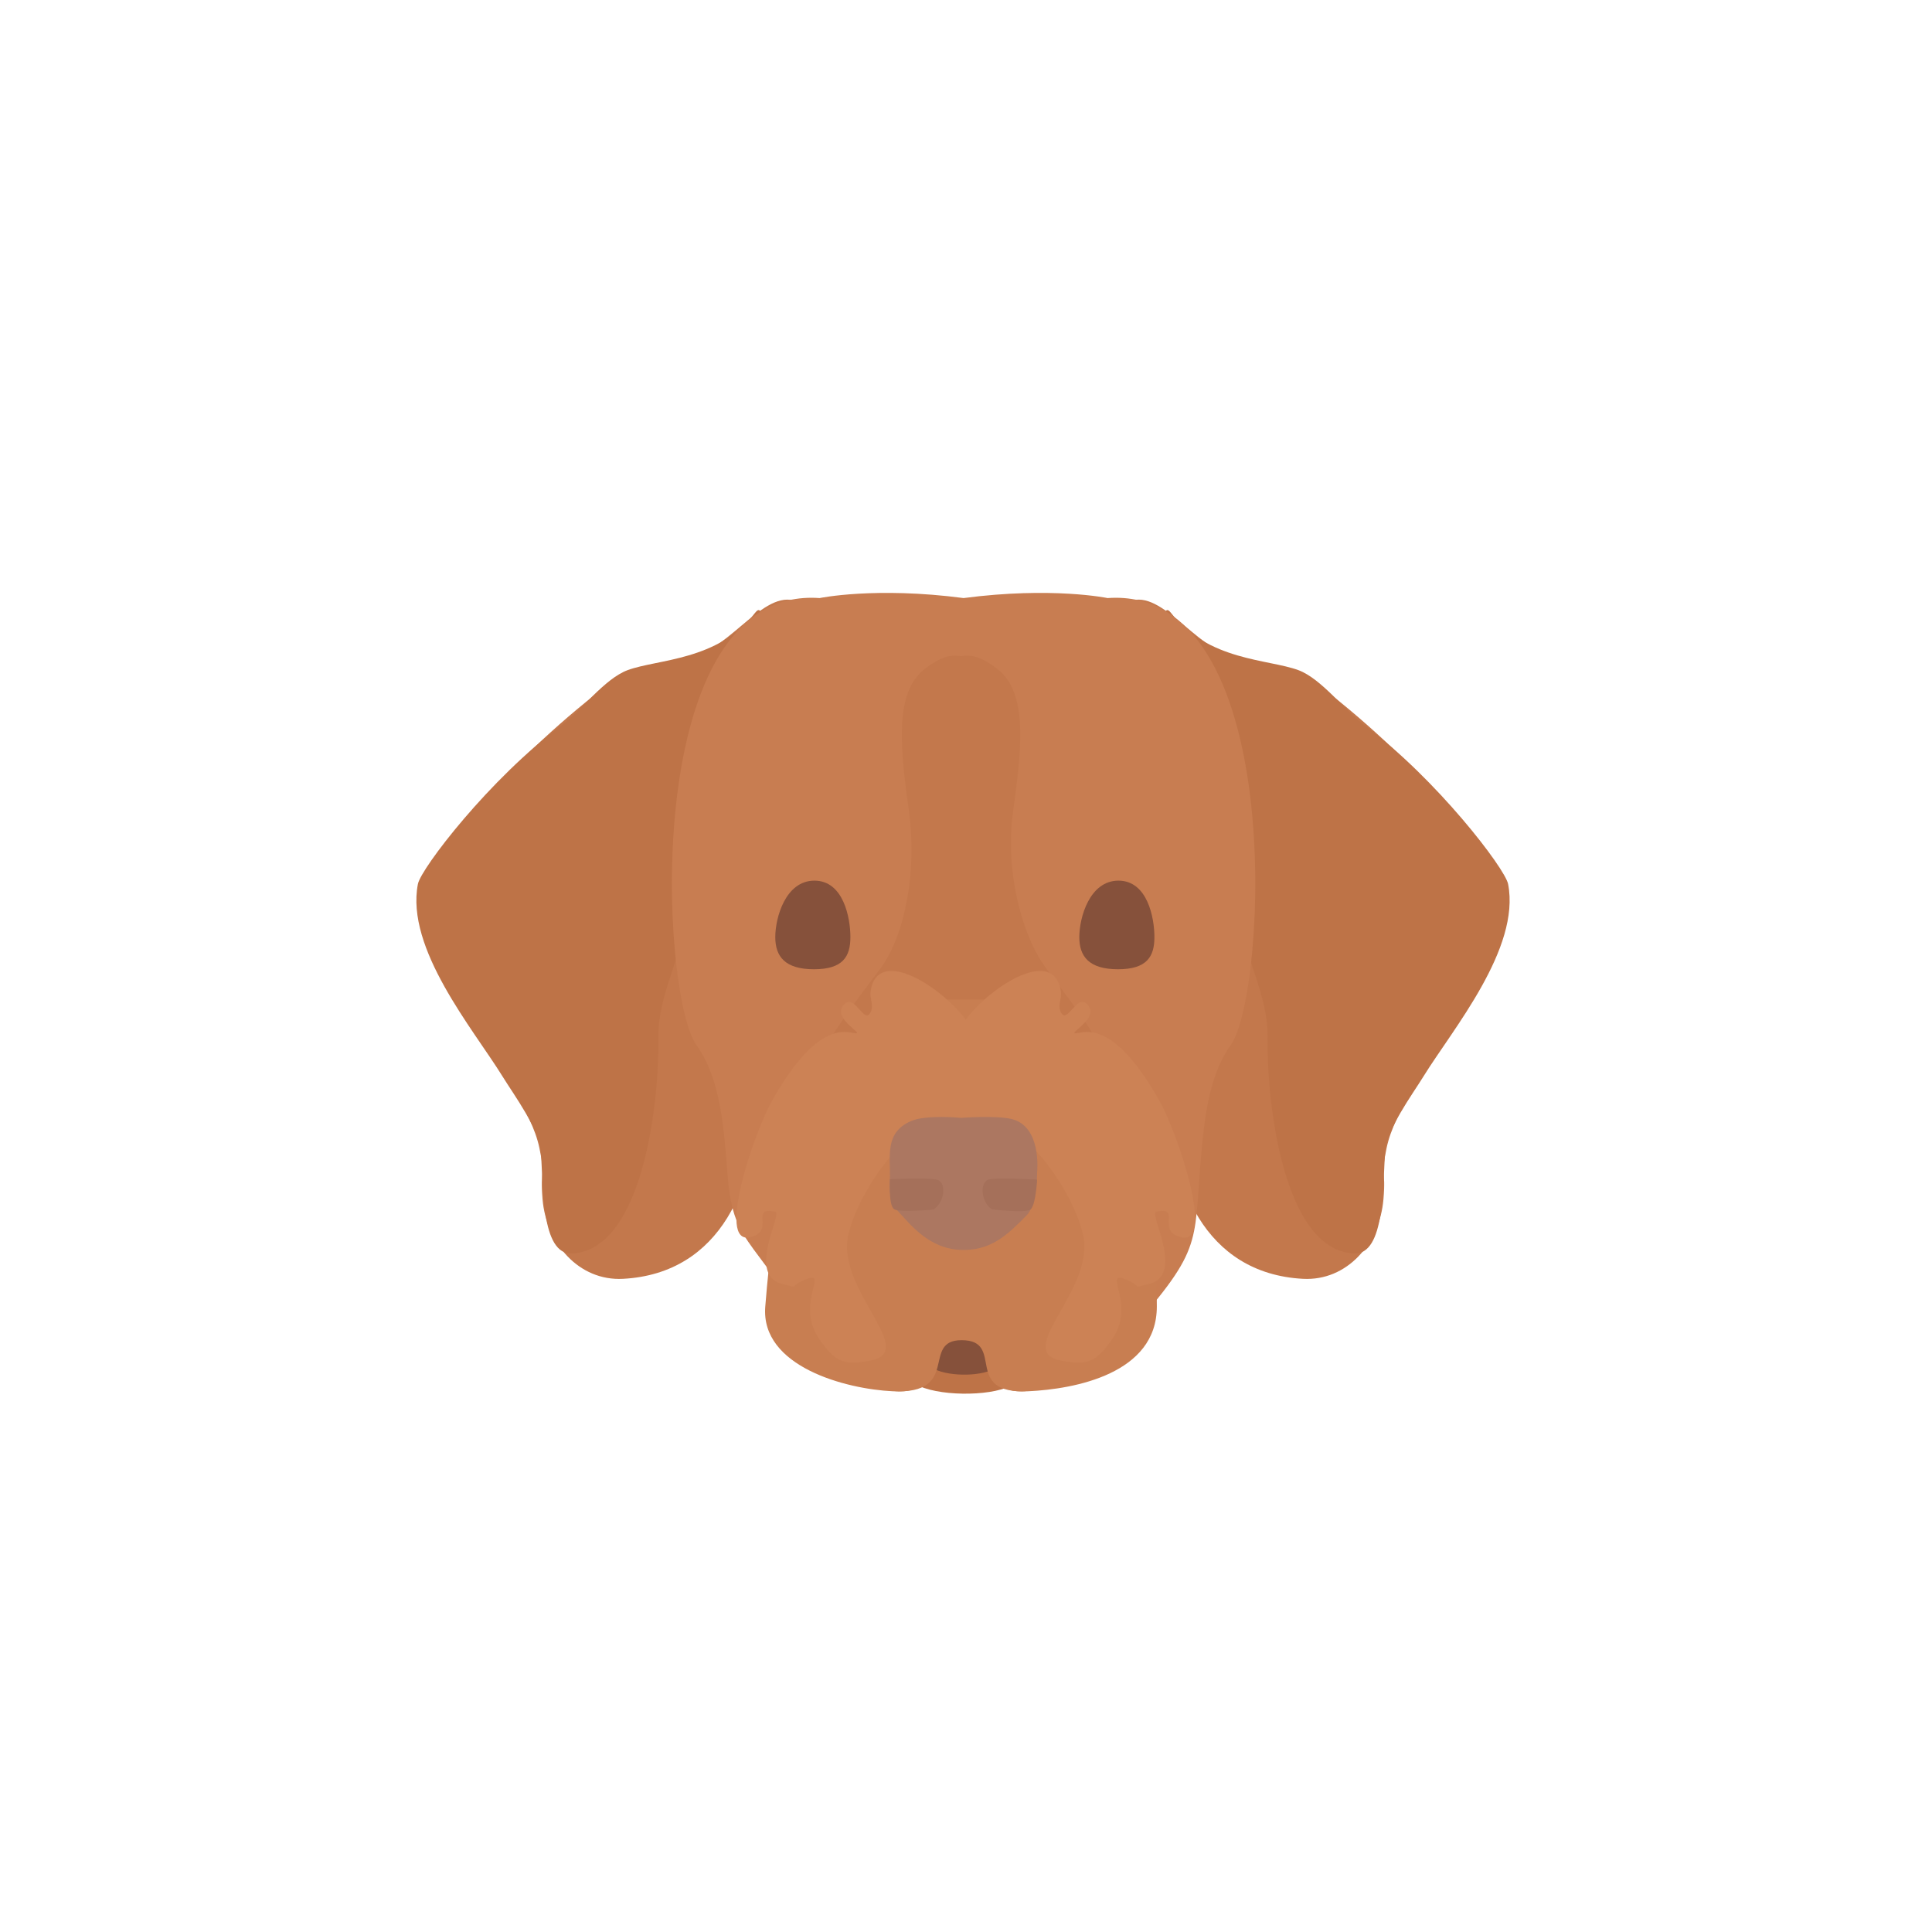
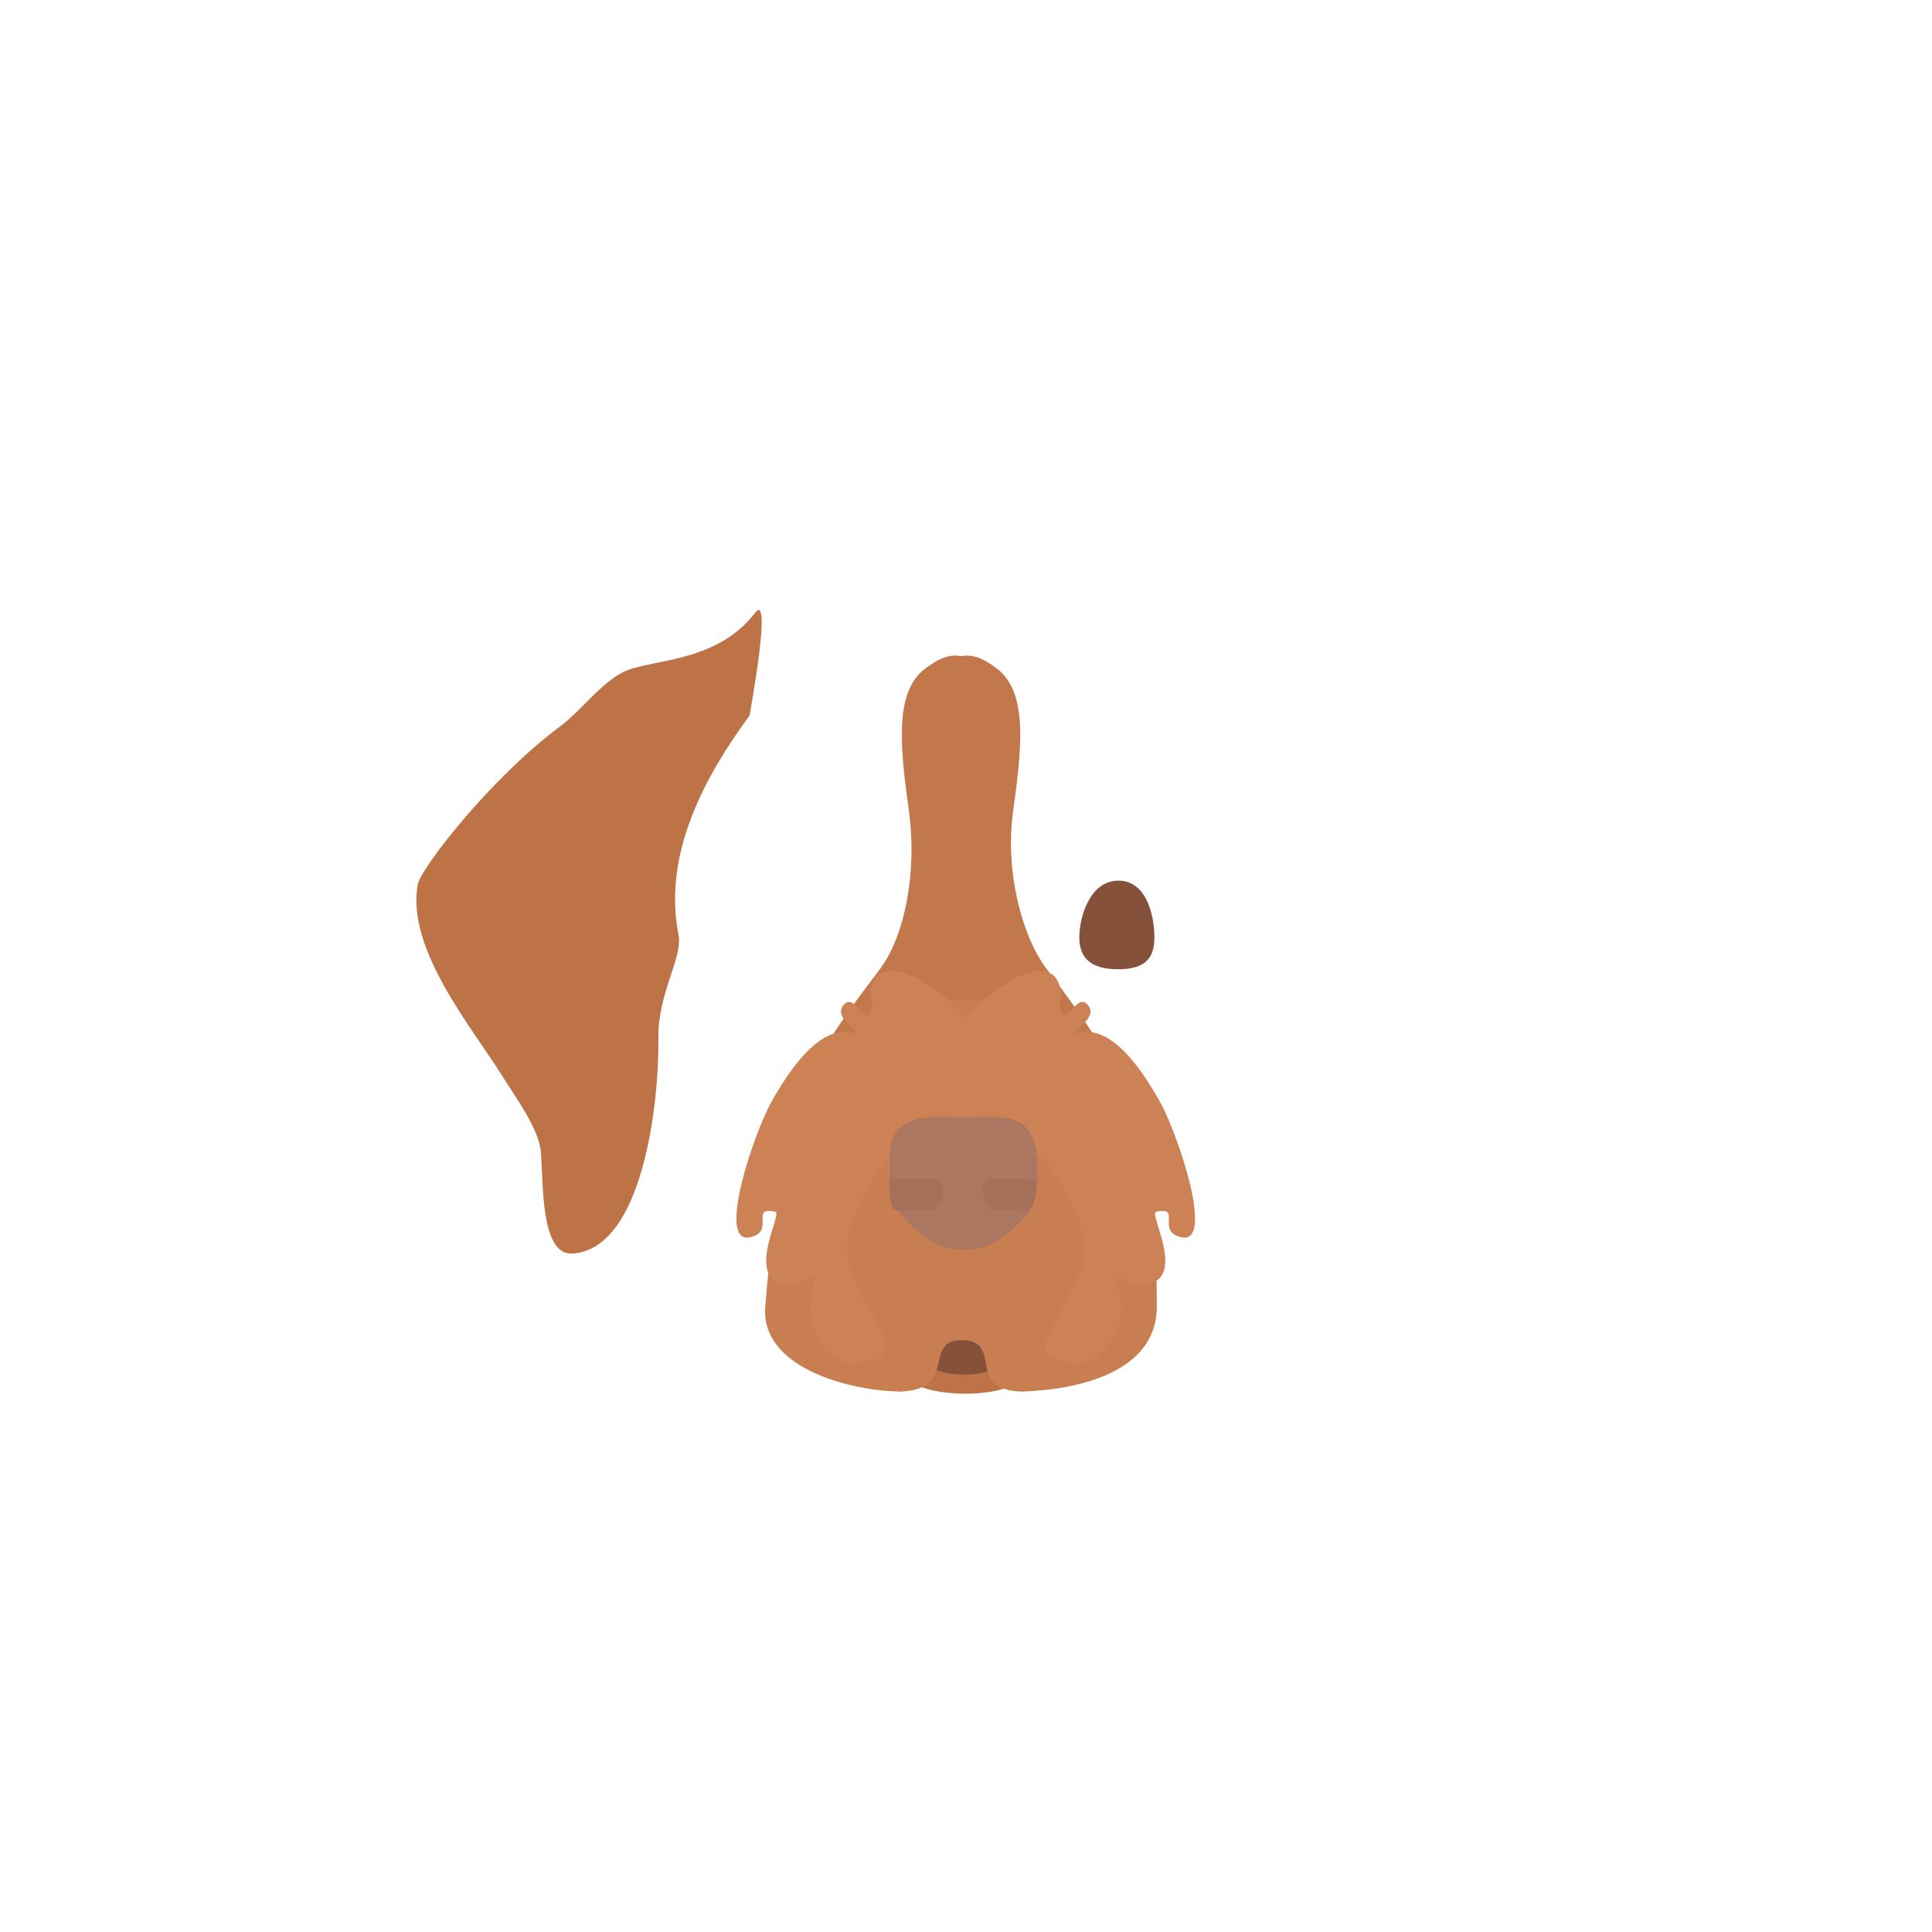
<svg xmlns="http://www.w3.org/2000/svg" width="300" height="300" viewBox="0 0 300 300" fill="none">
-   <path d="M95.222 105.709C79.879 117.036 66.139 133.638 65.483 137.015C62.79 150.872 81.329 166.669 83.752 178.238C84.788 183.182 83.825 181.184 84.245 186.218C84.817 193.056 89.885 198.938 96.737 198.575C112.08 197.761 117.669 183.601 117.44 170.185C117.276 160.516 122.749 152.819 121.762 147.955C118.181 130.321 127.927 113.234 137.024 100.985C137.024 100.985 129.927 98.437 125.182 94.303C119.982 89.772 114.718 99.437 108.244 101.815C103.262 103.646 99.493 102.556 95.222 105.709Z" fill="#C3784C" />
  <path d="M87.136 112.66C76.09 120.87 65.366 134.829 64.891 137.273C62.942 147.302 73.499 159.818 77.995 167.086C79.969 170.279 83.684 175.236 83.983 178.878C84.388 183.826 83.927 194.914 88.856 194.645C99.892 194.042 102.385 170.938 102.232 161.229C102.122 154.233 106.066 148.658 105.36 145.139C102.8 132.382 109.825 120.009 116.379 111.137C116.379 111.137 119.999 91.581 117.235 95.174C111.502 102.627 102.114 102.333 97.455 104.06C93.87 105.389 90.21 110.375 87.136 112.66Z" fill="#BE7347" />
-   <path d="M203.846 105.709C219.189 117.036 232.929 133.638 233.585 137.015C236.279 150.872 217.74 166.669 215.316 178.238C214.28 183.181 215.244 181.184 214.823 186.218C214.252 193.056 209.184 198.938 202.332 198.575C186.988 197.761 181.399 183.601 181.628 170.185C181.793 160.516 176.319 152.819 177.307 147.955C180.888 130.321 171.142 113.234 162.044 100.985C162.044 100.985 169.142 98.437 173.887 94.303C179.087 89.772 184.35 99.437 190.824 101.815C195.806 103.646 199.576 102.556 203.846 105.709Z" fill="#C3784C" />
-   <path d="M211.933 112.66C222.979 120.87 233.703 134.829 234.178 137.273C236.128 147.302 225.57 159.818 221.074 167.086C219.1 170.279 215.385 175.236 215.087 178.878C214.682 183.826 215.142 194.914 210.214 194.645C199.177 194.042 196.685 170.938 196.837 161.229C196.947 154.233 193.003 148.658 193.71 145.139C196.27 132.382 189.245 120.009 182.69 111.137C182.69 111.137 179.071 91.581 181.834 95.174C187.568 102.627 196.955 102.333 201.614 104.06C205.199 105.389 208.859 110.375 211.933 112.66Z" fill="#BE7347" />
-   <path d="M149.627 204.61C146.838 205.45 144.342 206.828 141.934 208.157C137.396 210.663 133.171 212.996 127.88 211.231C117.812 191.528 113.901 194.492 112.986 182.511C112.403 174.87 111.832 167.396 108.146 162.284C102.5 154.453 99.286 90.865 127.276 92.868C127.276 92.868 135.887 91.065 149.627 92.868C163.368 91.065 171.979 92.868 171.979 92.868C199.968 90.865 196.754 154.453 191.108 162.284C187.423 167.396 186.852 174.87 186.268 182.511C185.353 194.492 186.268 194.865 171.375 211.231C166.084 212.996 161.858 210.663 157.32 208.157C154.913 206.828 152.417 205.45 149.627 204.61Z" fill="#C87D51" />
  <path d="M143.616 207.836H156.191C156.191 207.836 160.214 213.52 156.88 215.211C153.545 216.901 145.335 216.8 142.191 214.938C139.047 213.076 143.616 207.836 143.616 207.836Z" fill="#BE7347" />
  <path d="M145.663 207.148H153.824C153.824 207.148 156.435 211.329 154.271 212.573C152.106 213.816 146.778 213.742 144.738 212.372C142.698 211.003 145.663 207.148 145.663 207.148Z" fill="#86513B" />
  <path d="M154.775 103.794C154.783 103.797 154.791 103.8 154.799 103.802V103.813C159.803 107.604 158.569 116.732 157.291 126.185C156.078 135.152 158.573 145.256 162.568 150.531C173.646 165.157 178.147 172.183 178.147 196.598C178.147 211.997 166.041 215.534 159.149 216.027C150.298 216.661 155.88 204.308 149.308 204.308C143.242 204.308 147.991 216.661 139.14 216.027C132.248 215.534 119.592 210.389 120.312 196.598C121.648 170.977 125.525 165.157 136.603 150.531C140.598 145.256 142.38 135.152 141.168 126.185C139.89 116.732 138.656 107.604 143.66 103.813V103.802C143.668 103.8 143.676 103.797 143.684 103.794C146.086 101.986 147.613 101.606 149.229 101.889C150.846 101.606 152.373 101.986 154.775 103.794Z" fill="#C3784C" />
  <path d="M157.706 155.219C156.432 161.289 161.882 168.129 166.082 171.699C177.728 181.6 179.632 186.356 179.632 202.883C179.632 213.307 166.905 215.701 159.659 216.035C149.314 216.512 156.224 208.102 149.314 208.102C142.937 208.102 149.314 216.528 138.625 216.035C131.379 215.701 118.074 212.218 118.831 202.883C120.236 185.539 121.582 181.6 133.228 171.699C137.428 168.129 142.031 161.288 140.757 155.219L157.706 155.219Z" fill="#C87E51" />
  <path d="M149.957 158.303C154.197 152.809 163.665 147.059 164.716 153.857C164.801 154.404 164.712 154.884 164.627 155.342C164.515 155.947 164.409 156.516 164.716 157.156C165.199 158.164 165.791 157.499 166.46 156.747C167.138 155.987 167.895 155.137 168.699 155.836C170.3 157.229 168.468 158.834 167.436 159.738C166.931 160.18 166.618 160.455 166.992 160.455C167.115 160.455 167.278 160.424 167.481 160.386C169.15 160.069 173.483 159.247 180.078 171.013C182.929 176.098 188.64 193.201 183.493 192.128C181.42 191.695 181.462 190.458 181.496 189.454C181.53 188.459 181.556 187.694 179.511 188.168C179.158 188.25 179.459 189.227 179.874 190.577C180.802 193.594 182.302 198.474 178.371 199.386C176.994 199.705 176.778 199.843 176.642 199.774C176.489 199.697 176.437 199.359 174.959 198.726C173.135 197.944 173.299 198.64 173.657 200.153C174.085 201.964 174.79 204.948 172.682 207.964C170.11 211.644 168.745 212.049 164.716 211.263C160.784 210.496 162.485 207.49 164.7 203.574C166.742 199.964 169.221 195.582 168.13 191.468C166.178 184.113 160.165 177.611 160.165 178.271C160.165 179.602 160.385 180.341 160.582 181.005C160.832 181.845 161.046 182.564 160.733 184.209C159.764 189.303 153.308 183.892 149.957 179.715C146.606 183.892 140.149 189.303 139.181 184.209C138.868 182.564 139.082 181.845 139.331 181.005C139.529 180.341 139.749 179.602 139.749 178.271C139.749 177.611 133.735 184.113 131.784 191.468C130.693 195.582 133.172 199.964 135.214 203.574C137.429 207.49 139.129 210.496 135.198 211.263C131.169 212.049 129.804 211.644 127.232 207.964C125.124 204.948 125.829 201.964 126.257 200.153C126.614 198.64 126.779 197.944 124.955 198.726C123.477 199.359 123.425 199.697 123.272 199.774C123.136 199.843 122.92 199.705 121.542 199.386C117.611 198.474 119.112 193.594 120.04 190.577C120.455 189.227 120.755 188.25 120.403 188.168C118.357 187.694 118.383 188.459 118.417 189.454C118.452 190.458 118.494 191.695 116.421 192.128C111.273 193.201 116.985 176.098 119.835 171.013C126.431 159.247 130.764 160.069 132.432 160.386C132.635 160.424 132.799 160.455 132.922 160.455C133.296 160.455 132.982 160.18 132.477 159.738C131.445 158.834 129.613 157.229 131.215 155.836C132.019 155.137 132.776 155.987 133.453 156.747C134.123 157.499 134.715 158.164 135.198 157.156C135.504 156.516 135.399 155.947 135.287 155.342C135.202 154.884 135.113 154.404 135.198 153.857C136.248 147.059 145.716 152.809 149.957 158.303Z" fill="#CC8255" />
  <path d="M141.479 174.07C143.848 173.05 149.257 173.58 149.257 173.58C149.257 173.58 154.665 173.166 157.111 173.769C161.788 174.921 161.049 181.96 161.049 181.96C161.049 181.96 161.034 187.054 159.457 188.67C156.518 191.681 154.12 193.959 149.958 194.088C145.795 194.218 142.962 191.987 140.431 189.152C138.886 187.423 138.027 187.065 138.184 183.134C138.323 179.665 137.256 175.888 141.479 174.07Z" fill="#AC7761" />
  <path d="M138.835 187.763C137.958 187.196 138.186 183.106 138.186 183.106C138.186 183.106 144.814 182.786 145.722 183.258C146.944 183.892 146.676 186.689 144.954 187.815C144.954 187.815 139.711 188.33 138.835 187.763Z" fill="#A5705A" />
  <path d="M159.972 187.836C160.834 187.285 161.04 183.171 161.04 183.171C161.04 183.171 154.228 182.758 153.336 183.215C152.138 183.828 152.355 186.629 154.014 187.784C154.014 187.784 159.11 188.388 159.972 187.836Z" fill="#A5705A" />
-   <path d="M126.396 150.506C121.896 150.506 120.386 148.527 120.386 145.515C120.386 142.502 121.967 136.746 126.467 136.746C130.968 136.746 132.049 142.502 132.049 145.515C132.049 148.527 130.897 150.506 126.396 150.506Z" fill="#86513B" />
  <path d="M173.605 150.506C169.105 150.506 167.595 148.527 167.595 145.515C167.595 142.502 169.176 136.746 173.676 136.746C178.177 136.746 179.258 142.502 179.258 145.515C179.258 148.527 178.106 150.506 173.605 150.506Z" fill="#86513B" />
</svg>